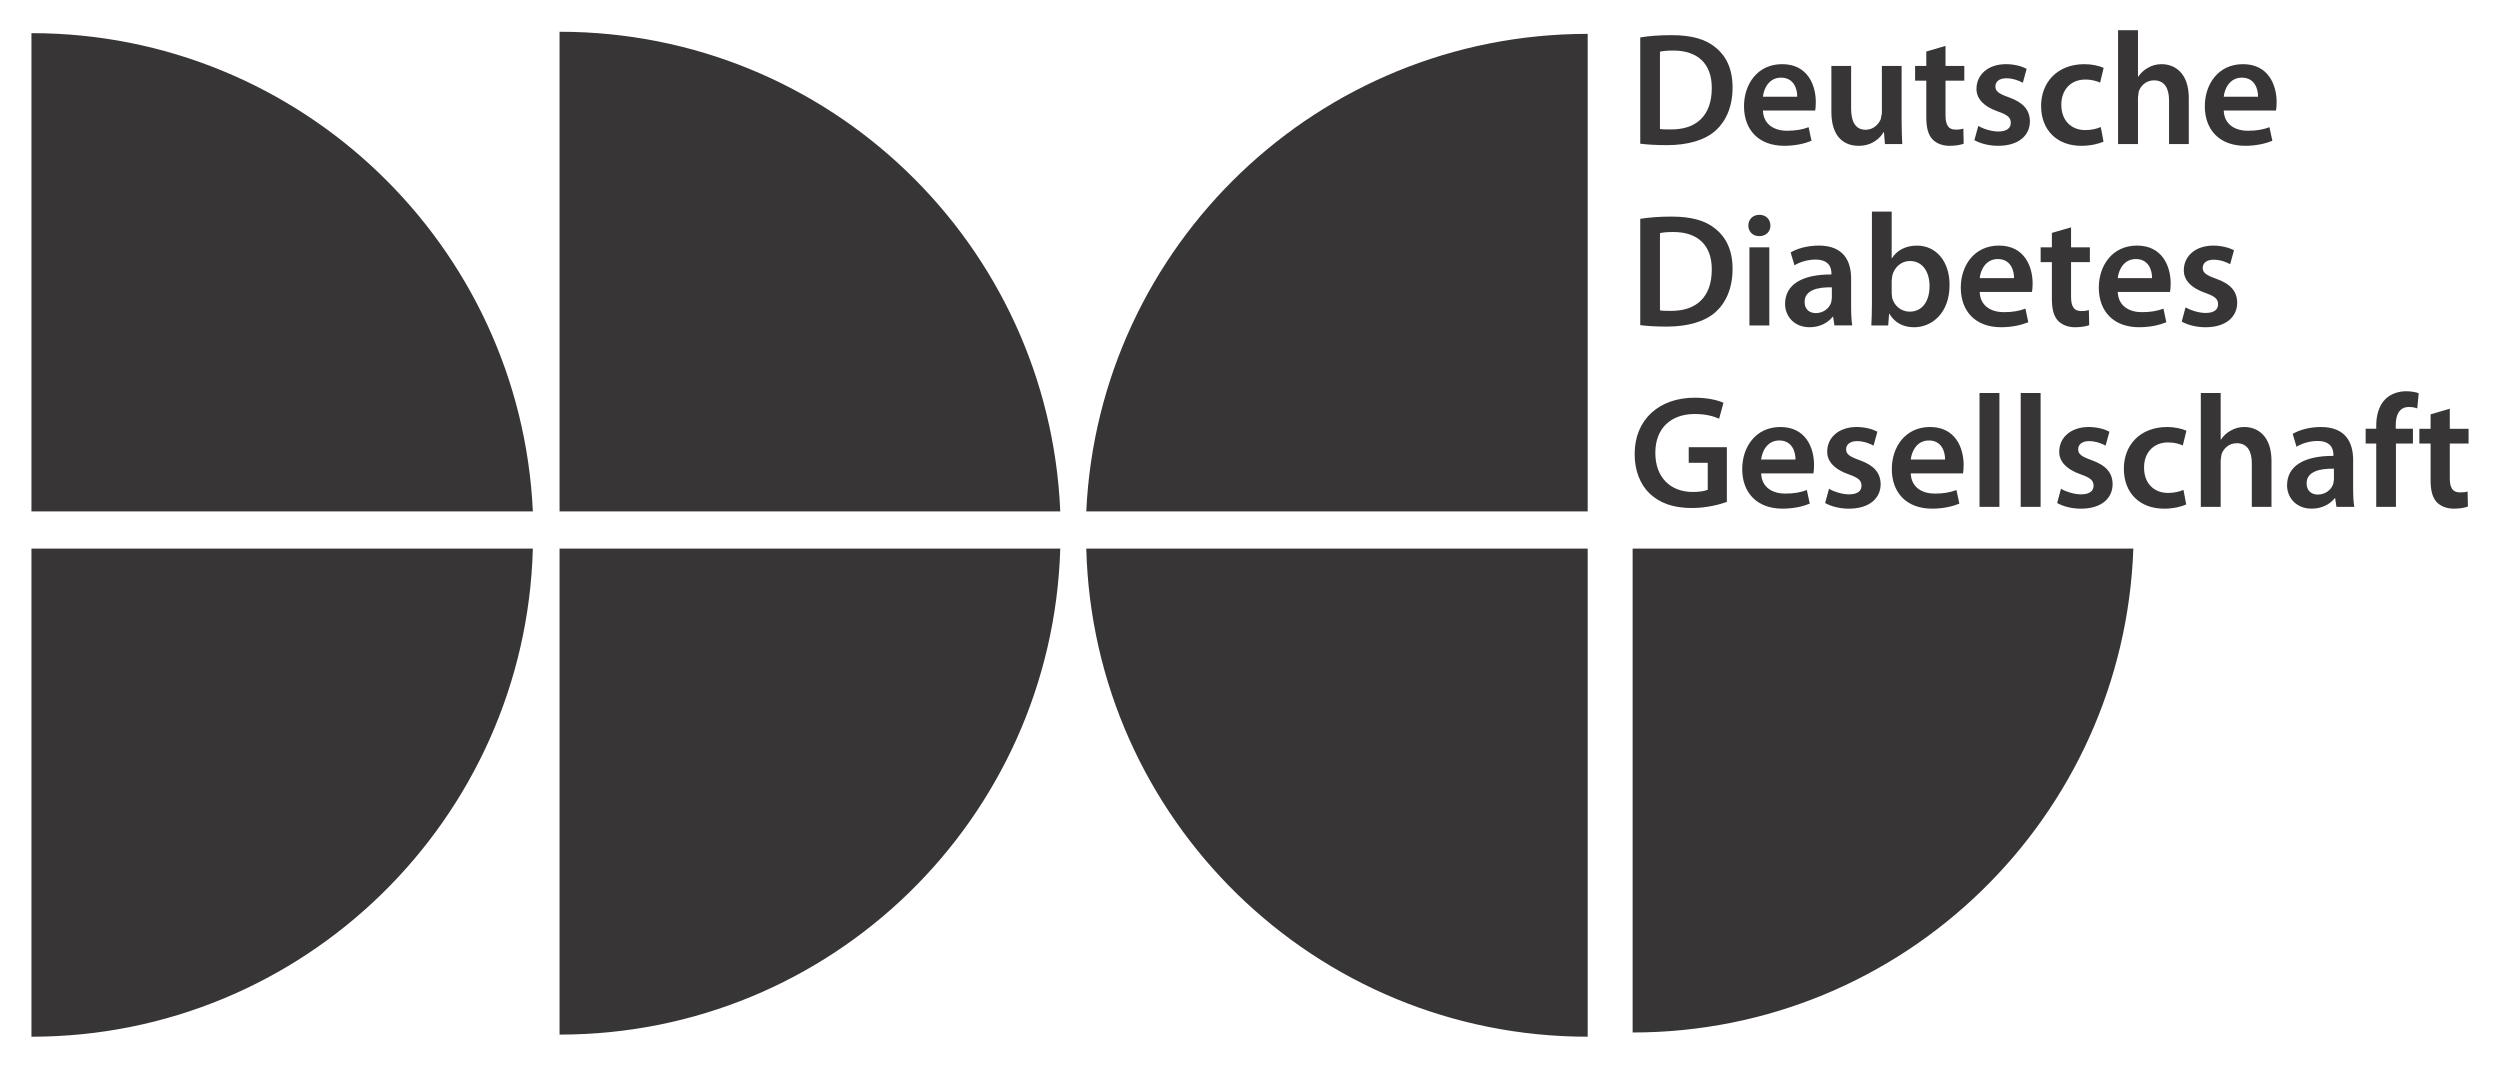
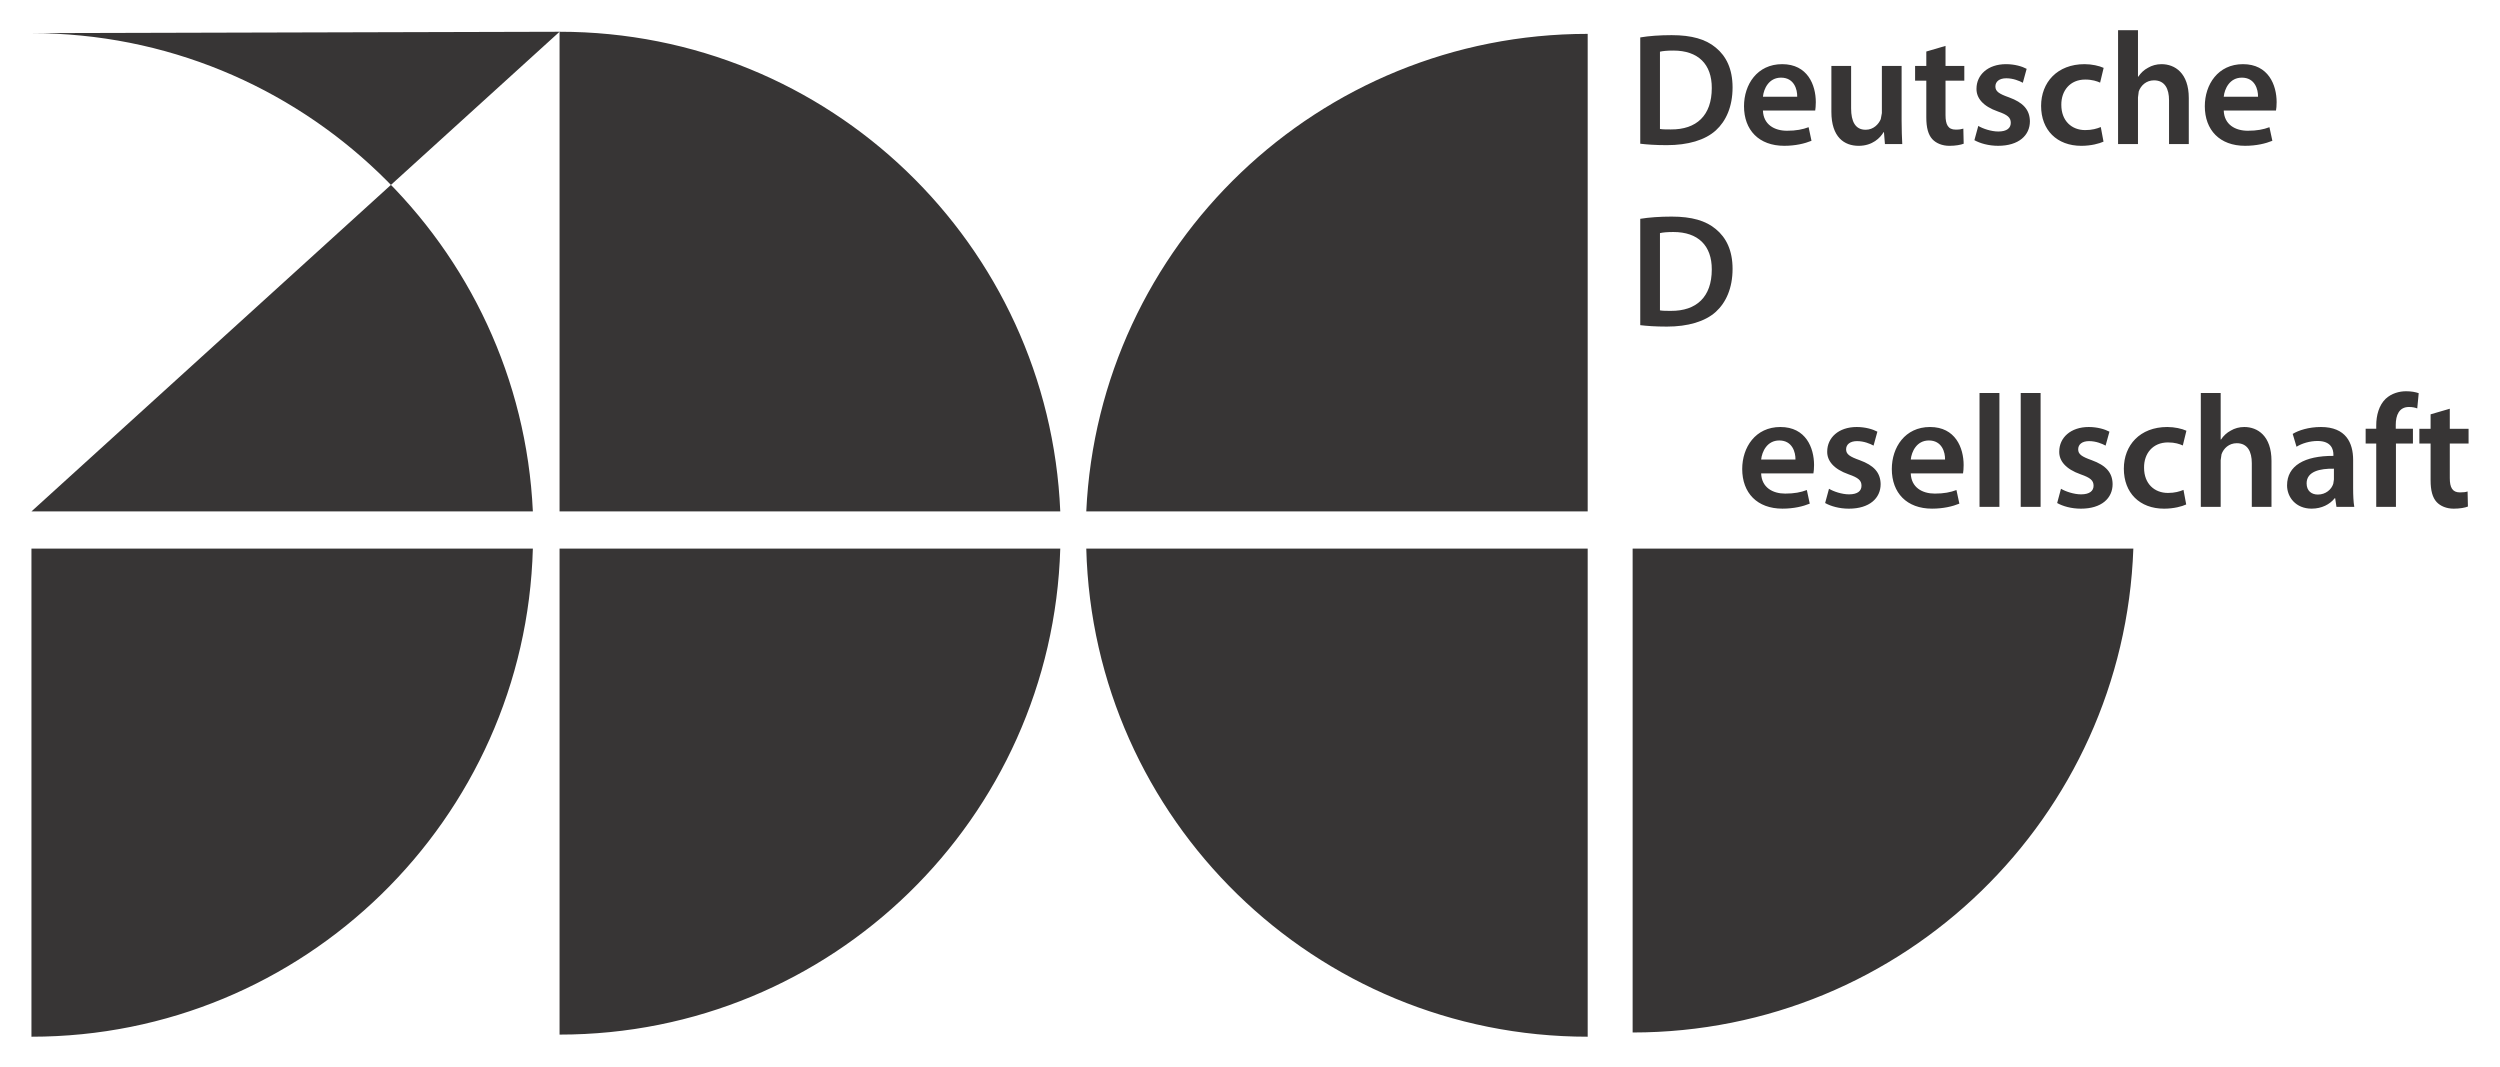
<svg xmlns="http://www.w3.org/2000/svg" version="1.0" width="1024" height="437" viewBox="-1.344 -1.344 111.135 47.475" id="svg5318">
  <defs id="defs5320" />
-   <path d="M 23.5,0.069 L 23.5,21.413 L 45.781,21.413 C 45.276,9.531 35.507,0.069 23.5,0.069 z M 0,0.131 L 0,21.413 L 22.312,21.413 C 21.762,9.573 11.977,0.131 0,0.131 z M 69.25,0.163 C 57.274,0.163 47.489,9.573 46.938,21.413 L 69.25,21.413 L 69.25,0.163 z M 0,23.069 L 0,44.788 C 12.122,44.788 21.983,35.111 22.312,23.069 L 0,23.069 z M 23.5,23.069 L 23.5,44.694 C 35.601,44.694 45.419,35.082 45.781,23.069 L 23.5,23.069 z M 46.938,23.069 C 47.251,35.124 57.118,44.788 69.25,44.788 L 69.25,23.069 L 46.938,23.069 z M 71.25,23.069 L 71.25,44.6 C 83.31,44.6 93.105,35.024 93.531,23.069 L 71.25,23.069 z" id="path3825" style="fill:#373535;fill-opacity:1;fill-rule:nonzero;stroke:none" />
+   <path d="M 23.5,0.069 L 23.5,21.413 L 45.781,21.413 C 45.276,9.531 35.507,0.069 23.5,0.069 z L 0,21.413 L 22.312,21.413 C 21.762,9.573 11.977,0.131 0,0.131 z M 69.25,0.163 C 57.274,0.163 47.489,9.573 46.938,21.413 L 69.25,21.413 L 69.25,0.163 z M 0,23.069 L 0,44.788 C 12.122,44.788 21.983,35.111 22.312,23.069 L 0,23.069 z M 23.5,23.069 L 23.5,44.694 C 35.601,44.694 45.419,35.082 45.781,23.069 L 23.5,23.069 z M 46.938,23.069 C 47.251,35.124 57.118,44.788 69.25,44.788 L 69.25,23.069 L 46.938,23.069 z M 71.25,23.069 L 71.25,44.6 C 83.31,44.6 93.105,35.024 93.531,23.069 L 71.25,23.069 z" id="path3825" style="fill:#373535;fill-opacity:1;fill-rule:nonzero;stroke:none" />
  <path d="M 71.589,0.321 C 71.974,0.255 72.466,0.22 72.987,0.22 C 73.887,0.22 74.508,0.405 74.951,0.776 C 75.414,1.155 75.697,1.725 75.697,2.546 C 75.697,3.402 75.406,4.045 74.951,4.459 C 74.471,4.894 73.708,5.115 72.773,5.115 C 72.261,5.115 71.876,5.086 71.589,5.051 L 71.589,0.321 z M 72.466,4.395 C 72.587,4.416 72.773,4.416 72.952,4.416 C 74.092,4.424 74.772,3.796 74.772,2.575 C 74.777,1.511 74.164,0.906 73.064,0.906 C 72.788,0.906 72.587,0.926 72.466,0.956 L 72.466,4.395 z M 77.048,3.574 C 77.069,4.201 77.561,4.474 78.119,4.474 C 78.524,4.474 78.817,4.416 79.081,4.316 L 79.209,4.921 C 78.909,5.044 78.496,5.144 77.997,5.144 C 76.869,5.144 76.206,4.444 76.206,3.381 C 76.206,2.419 76.791,1.511 77.903,1.511 C 79.039,1.511 79.401,2.44 79.401,3.203 C 79.401,3.368 79.387,3.495 79.374,3.574 L 77.048,3.574 z M 78.573,2.96 C 78.582,2.639 78.437,2.111 77.853,2.111 C 77.312,2.111 77.083,2.604 77.048,2.96 L 78.573,2.96 z M 83.219,4.025 C 83.219,4.439 83.234,4.78 83.248,5.066 L 82.477,5.066 L 82.433,4.536 L 82.418,4.536 C 82.271,4.786 81.927,5.145 81.308,5.145 C 80.672,5.145 80.094,4.765 80.094,3.631 L 80.094,1.591 L 80.972,1.591 L 80.972,3.48 C 80.972,4.059 81.157,4.43 81.619,4.43 C 81.969,4.43 82.198,4.18 82.291,3.958 L 82.341,3.689 L 82.341,1.591 L 83.219,1.591 L 83.219,4.025 z M 85.173,0.698 L 85.173,1.591 L 86.009,1.591 L 86.009,2.246 L 85.173,2.246 L 85.173,3.781 C 85.173,4.201 85.288,4.424 85.624,4.424 C 85.788,4.424 85.867,4.409 85.966,4.38 L 85.981,5.051 C 85.853,5.101 85.624,5.145 85.346,5.145 C 85.024,5.145 84.753,5.029 84.588,4.851 C 84.403,4.652 84.318,4.338 84.318,3.881 L 84.318,2.246 L 83.819,2.246 L 83.819,1.591 L 84.318,1.591 L 84.318,0.949 L 85.173,0.698 z M 86.631,4.259 C 86.828,4.38 87.207,4.508 87.522,4.508 C 87.907,4.508 88.077,4.351 88.077,4.122 C 88.077,3.888 87.936,3.766 87.507,3.618 C 86.828,3.382 86.544,3.009 86.551,2.604 C 86.551,1.991 87.057,1.511 87.863,1.511 C 88.248,1.511 88.584,1.611 88.783,1.719 L 88.613,2.339 C 88.462,2.255 88.184,2.139 87.878,2.139 C 87.563,2.139 87.392,2.289 87.392,2.504 C 87.392,2.725 87.557,2.833 87.999,2.989 C 88.628,3.217 88.919,3.539 88.928,4.051 C 88.928,4.679 88.433,5.144 87.513,5.144 C 87.093,5.144 86.714,5.036 86.458,4.894 L 86.631,4.259 z M 92.203,4.959 C 92.016,5.044 91.653,5.145 91.216,5.145 C 90.132,5.145 89.426,4.445 89.426,3.368 C 89.426,2.326 90.141,1.511 91.361,1.511 C 91.682,1.511 92.008,1.584 92.209,1.676 L 92.052,2.333 C 91.911,2.269 91.702,2.196 91.388,2.196 C 90.718,2.196 90.319,2.689 90.326,3.324 C 90.326,4.036 90.788,4.445 91.388,4.445 C 91.697,4.445 91.911,4.38 92.082,4.309 L 92.203,4.959 z M 92.851,5.6843419e-14 L 93.737,5.6843419e-14 L 93.737,2.069 L 93.751,2.069 C 93.858,1.905 94.008,1.762 94.186,1.67 C 94.356,1.569 94.564,1.511 94.784,1.511 C 95.377,1.511 95.998,1.905 95.998,3.018 L 95.998,5.066 L 95.119,5.066 L 95.119,3.116 C 95.119,2.611 94.934,2.231 94.449,2.231 C 94.107,2.231 93.864,2.46 93.771,2.725 L 93.737,2.989 L 93.737,5.066 L 92.851,5.066 L 92.851,5.6843419e-14 z M 97.553,3.574 C 97.574,4.201 98.067,4.474 98.623,4.474 C 99.031,4.474 99.323,4.416 99.587,4.316 L 99.717,4.921 C 99.416,5.044 99.002,5.144 98.501,5.144 C 97.376,5.144 96.711,4.444 96.711,3.381 C 96.711,2.419 97.296,1.511 98.409,1.511 C 99.543,1.511 99.907,2.44 99.907,3.203 C 99.907,3.368 99.893,3.495 99.878,3.574 L 97.553,3.574 z M 99.079,2.96 C 99.086,2.639 98.944,2.111 98.359,2.111 C 97.818,2.111 97.589,2.604 97.553,2.96 L 99.079,2.96 z M 71.589,8.393 C 71.974,8.329 72.466,8.294 72.987,8.294 C 73.887,8.294 74.508,8.479 74.951,8.85 C 75.414,9.229 75.697,9.799 75.697,10.62 C 75.697,11.476 75.406,12.117 74.951,12.533 C 74.471,12.966 73.708,13.189 72.773,13.189 C 72.261,13.189 71.876,13.16 71.589,13.125 L 71.589,8.393 z M 72.466,12.467 C 72.587,12.489 72.773,12.489 72.952,12.489 C 74.092,12.498 74.772,11.867 74.772,10.649 C 74.777,9.585 74.164,8.98 73.064,8.98 C 72.788,8.98 72.587,9 72.466,9.029 L 72.466,12.467 z" id="path3831" style="fill:#373535;fill-opacity:1;fill-rule:nonzero;stroke:none" />
-   <path d="M 77.382,8.693 C 77.382,8.957 77.191,9.164 76.883,9.164 C 76.592,9.164 76.398,8.957 76.398,8.693 C 76.398,8.42 76.598,8.215 76.889,8.215 C 77.191,8.215 77.376,8.42 77.382,8.693 M 76.447,9.663 L 77.332,9.663 L 77.332,13.138 L 76.447,13.138 L 76.447,9.663 z M 80.972,12.303 C 80.972,12.617 80.987,12.923 81.022,13.137 L 80.229,13.137 L 80.173,12.753 L 80.15,12.753 C 79.937,13.024 79.572,13.217 79.123,13.217 C 78.425,13.217 78.033,12.712 78.033,12.182 C 78.033,11.305 78.811,10.863 80.096,10.869 L 80.096,10.812 C 80.096,10.584 80.001,10.207 79.387,10.207 C 79.046,10.207 78.689,10.313 78.452,10.463 L 78.281,9.89 C 78.538,9.734 78.987,9.584 79.537,9.584 C 80.65,9.584 80.972,10.29 80.972,11.048 L 80.972,12.303 z M 80.115,11.442 C 79.494,11.427 78.903,11.56 78.903,12.089 C 78.903,12.43 79.123,12.589 79.402,12.589 C 79.752,12.589 80.008,12.362 80.087,12.109 L 80.115,11.919 L 80.115,11.442 z M 81.898,8.072 L 82.777,8.072 L 82.777,10.142 L 82.792,10.142 C 83.005,9.807 83.382,9.585 83.903,9.585 C 84.753,9.585 85.361,10.29 85.352,11.345 C 85.352,12.595 84.559,13.218 83.775,13.218 C 83.326,13.218 82.928,13.045 82.675,12.617 L 82.662,12.617 L 82.622,13.138 L 81.872,13.138 C 81.885,12.903 81.898,12.518 81.898,12.162 L 81.898,8.072 z M 82.777,11.704 L 82.798,11.91 C 82.889,12.26 83.197,12.524 83.576,12.524 C 84.126,12.524 84.462,12.082 84.462,11.384 C 84.462,10.77 84.168,10.27 83.584,10.27 C 83.225,10.27 82.904,10.527 82.805,10.912 L 82.777,11.14 L 82.777,11.704 z M 86.694,11.647 C 86.716,12.275 87.207,12.547 87.766,12.547 C 88.169,12.547 88.463,12.489 88.728,12.39 L 88.856,12.995 C 88.555,13.117 88.142,13.217 87.643,13.217 C 86.516,13.217 85.852,12.518 85.852,11.453 C 85.852,10.492 86.437,9.584 87.55,9.584 C 88.686,9.584 89.049,10.513 89.049,11.275 C 89.049,11.442 89.035,11.569 89.02,11.647 L 86.694,11.647 z M 88.222,11.033 C 88.228,10.712 88.085,10.183 87.499,10.183 C 86.958,10.183 86.729,10.677 86.694,11.033 L 88.222,11.033 z M 90.759,8.772 L 90.759,9.663 L 91.596,9.663 L 91.596,10.319 L 90.759,10.319 L 90.759,11.855 C 90.759,12.274 90.874,12.497 91.21,12.497 C 91.373,12.497 91.453,12.482 91.552,12.454 L 91.567,13.125 C 91.439,13.174 91.21,13.218 90.933,13.218 C 90.611,13.218 90.341,13.102 90.174,12.923 C 89.99,12.723 89.906,12.41 89.906,11.954 L 89.906,10.319 L 89.406,10.319 L 89.406,9.663 L 89.906,9.663 L 89.906,9.02 L 90.759,8.772 z M 92.837,11.647 C 92.858,12.275 93.35,12.547 93.908,12.547 C 94.314,12.547 94.607,12.489 94.871,12.39 L 94.998,12.995 C 94.701,13.117 94.285,13.217 93.785,13.217 C 92.658,13.217 91.994,12.518 91.994,11.453 C 91.994,10.492 92.579,9.584 93.693,9.584 C 94.828,9.584 95.192,10.513 95.192,11.275 C 95.192,11.442 95.178,11.569 95.163,11.647 L 92.837,11.647 z M 94.364,11.033 C 94.371,10.712 94.228,10.183 93.644,10.183 C 93.1,10.183 92.872,10.677 92.837,11.033 L 94.364,11.033 z M 95.854,12.333 C 96.054,12.453 96.433,12.582 96.746,12.582 C 97.133,12.582 97.303,12.425 97.303,12.197 C 97.303,11.962 97.162,11.84 96.732,11.69 C 96.054,11.453 95.77,11.083 95.777,10.678 C 95.777,10.064 96.282,9.585 97.089,9.585 C 97.474,9.585 97.809,9.685 98.009,9.793 L 97.839,10.412 C 97.688,10.328 97.41,10.212 97.104,10.212 C 96.789,10.212 96.618,10.363 96.618,10.577 C 96.618,10.799 96.783,10.905 97.225,11.063 C 97.853,11.29 98.145,11.612 98.152,12.124 C 98.152,12.752 97.659,13.218 96.739,13.218 C 96.319,13.218 95.941,13.11 95.683,12.967 L 95.854,12.333 z M 75.443,20.99 C 75.135,21.103 74.535,21.262 73.894,21.262 C 73.079,21.262 72.467,21.054 72.009,20.619 C 71.582,20.213 71.333,19.578 71.341,18.849 C 71.341,17.33 72.423,16.353 74.014,16.353 C 74.607,16.353 75.069,16.474 75.292,16.58 L 75.099,17.287 C 74.835,17.174 74.514,17.079 74.008,17.079 C 72.981,17.079 72.26,17.687 72.26,18.807 C 72.26,19.899 72.929,20.548 73.929,20.548 C 74.243,20.548 74.479,20.504 74.592,20.448 L 74.592,19.249 L 73.746,19.249 L 73.746,18.557 L 75.443,18.557 L 75.443,20.99 z" id="path3835" style="fill:#373535;fill-opacity:1;fill-rule:nonzero;stroke:none" />
  <path d="M 76.968,19.72 C 76.991,20.349 77.482,20.62 78.039,20.62 C 78.446,20.62 78.739,20.562 79.002,20.461 L 79.132,21.067 C 78.832,21.19 78.417,21.29 77.917,21.29 C 76.791,21.29 76.126,20.59 76.126,19.526 C 76.126,18.562 76.713,17.657 77.824,17.657 C 78.961,17.657 79.323,18.586 79.323,19.349 C 79.323,19.512 79.309,19.642 79.294,19.72 L 76.968,19.72 z M 78.496,19.106 C 78.503,18.785 78.359,18.256 77.776,18.256 C 77.233,18.256 77.006,18.75 76.968,19.106 L 78.496,19.106 z M 79.988,20.405 C 80.187,20.526 80.564,20.654 80.879,20.654 C 81.264,20.654 81.434,20.499 81.434,20.27 C 81.434,20.032 81.293,19.914 80.864,19.764 C 80.187,19.526 79.902,19.155 79.908,18.751 C 79.908,18.135 80.413,17.657 81.221,17.657 C 81.606,17.657 81.942,17.758 82.141,17.865 L 81.971,18.485 C 81.819,18.401 81.542,18.285 81.236,18.285 C 80.923,18.285 80.749,18.436 80.749,18.65 C 80.749,18.872 80.914,18.977 81.357,19.135 C 81.986,19.364 82.277,19.685 82.286,20.198 C 82.286,20.825 81.791,21.291 80.871,21.291 C 80.451,21.291 80.072,21.184 79.816,21.04 L 79.988,20.405 z M 83.626,19.72 C 83.647,20.349 84.139,20.62 84.696,20.62 C 85.103,20.62 85.396,20.562 85.659,20.461 L 85.789,21.067 C 85.488,21.19 85.074,21.29 84.573,21.29 C 83.448,21.29 82.783,20.59 82.783,19.526 C 82.783,18.562 83.371,17.657 84.482,17.657 C 85.616,17.657 85.979,18.586 85.979,19.349 C 85.979,19.512 85.966,19.642 85.952,19.72 L 83.626,19.72 z M 85.152,19.106 C 85.161,18.785 85.017,18.256 84.433,18.256 C 83.891,18.256 83.662,18.75 83.626,19.106 L 85.152,19.106 z M 86.686,16.145 L 87.571,16.145 L 87.571,21.211 L 86.686,21.211 L 86.686,16.145 z M 88.519,16.145 L 89.404,16.145 L 89.404,21.211 L 88.519,21.211 L 88.519,16.145 z M 90.311,20.405 C 90.511,20.526 90.889,20.654 91.203,20.654 C 91.587,20.654 91.761,20.499 91.761,20.27 C 91.761,20.032 91.616,19.914 91.188,19.764 C 90.511,19.526 90.224,19.155 90.233,18.751 C 90.233,18.135 90.739,17.657 91.546,17.657 C 91.931,17.657 92.266,17.758 92.467,17.865 L 92.296,18.485 C 92.144,18.401 91.868,18.285 91.561,18.285 C 91.246,18.285 91.076,18.436 91.076,18.65 C 91.076,18.872 91.239,18.977 91.682,19.135 C 92.309,19.364 92.602,19.685 92.608,20.198 C 92.608,20.825 92.117,21.291 91.197,21.291 C 90.773,21.291 90.397,21.184 90.141,21.04 L 90.311,20.405 z M 95.883,21.104 C 95.698,21.19 95.334,21.291 94.899,21.291 C 93.814,21.291 93.108,20.591 93.108,19.511 C 93.108,18.47 93.821,17.657 95.041,17.657 C 95.363,17.657 95.692,17.73 95.892,17.823 L 95.732,18.479 C 95.592,18.415 95.384,18.343 95.071,18.343 C 94.399,18.343 93.999,18.835 94.008,19.471 C 94.008,20.184 94.471,20.591 95.071,20.591 C 95.377,20.591 95.592,20.526 95.762,20.455 L 95.883,21.104 z M 96.533,16.145 L 97.417,16.145 L 97.417,18.215 L 97.432,18.215 C 97.538,18.051 97.689,17.909 97.868,17.816 C 98.038,17.715 98.244,17.657 98.467,17.657 C 99.059,17.657 99.678,18.051 99.678,19.164 L 99.678,21.211 L 98.802,21.211 L 98.802,19.264 C 98.802,18.758 98.617,18.378 98.132,18.378 C 97.789,18.378 97.547,18.606 97.454,18.872 L 97.417,19.135 L 97.417,21.211 L 96.533,21.211 L 96.533,16.145 z M 103.311,20.376 C 103.311,20.69 103.324,20.996 103.362,21.21 L 102.569,21.21 L 102.512,20.826 L 102.491,20.826 C 102.277,21.098 101.913,21.29 101.463,21.29 C 100.764,21.29 100.371,20.782 100.371,20.255 C 100.371,19.379 101.148,18.936 102.433,18.942 L 102.433,18.884 C 102.433,18.657 102.341,18.279 101.727,18.279 C 101.386,18.279 101.027,18.386 100.792,18.536 L 100.622,17.964 C 100.877,17.808 101.328,17.657 101.878,17.657 C 102.991,17.657 103.311,18.364 103.311,19.121 L 103.311,20.376 z M 102.456,19.512 C 101.834,19.5 101.241,19.634 101.241,20.163 C 101.241,20.504 101.463,20.663 101.742,20.663 C 102.092,20.663 102.349,20.435 102.427,20.183 L 102.456,19.992 L 102.456,19.512 z M 104.339,21.21 L 104.339,18.392 L 103.868,18.392 L 103.868,17.735 L 104.339,17.735 L 104.339,17.587 C 104.339,17.137 104.461,16.688 104.759,16.401 C 105.017,16.159 105.367,16.066 105.666,16.066 C 105.901,16.066 106.087,16.102 106.229,16.152 L 106.164,16.83 C 106.073,16.795 105.951,16.766 105.794,16.766 C 105.358,16.766 105.208,17.13 105.208,17.559 L 105.208,17.735 L 105.972,17.735 L 105.972,18.392 L 105.216,18.392 L 105.216,21.21 L 104.339,21.21 z M 107.612,16.844 L 107.612,17.736 L 108.448,17.736 L 108.448,18.392 L 107.612,18.392 L 107.612,19.929 C 107.612,20.348 107.727,20.567 108.063,20.567 C 108.228,20.567 108.306,20.555 108.404,20.526 L 108.419,21.196 C 108.292,21.247 108.063,21.291 107.786,21.291 C 107.463,21.291 107.193,21.175 107.027,20.996 C 106.843,20.796 106.758,20.484 106.758,20.027 L 106.758,18.392 L 106.258,18.392 L 106.258,17.736 L 106.758,17.736 L 106.758,17.093 L 107.612,16.844 z" id="path3839" style="fill:#373535;fill-opacity:1;fill-rule:nonzero;stroke:none" />
</svg>